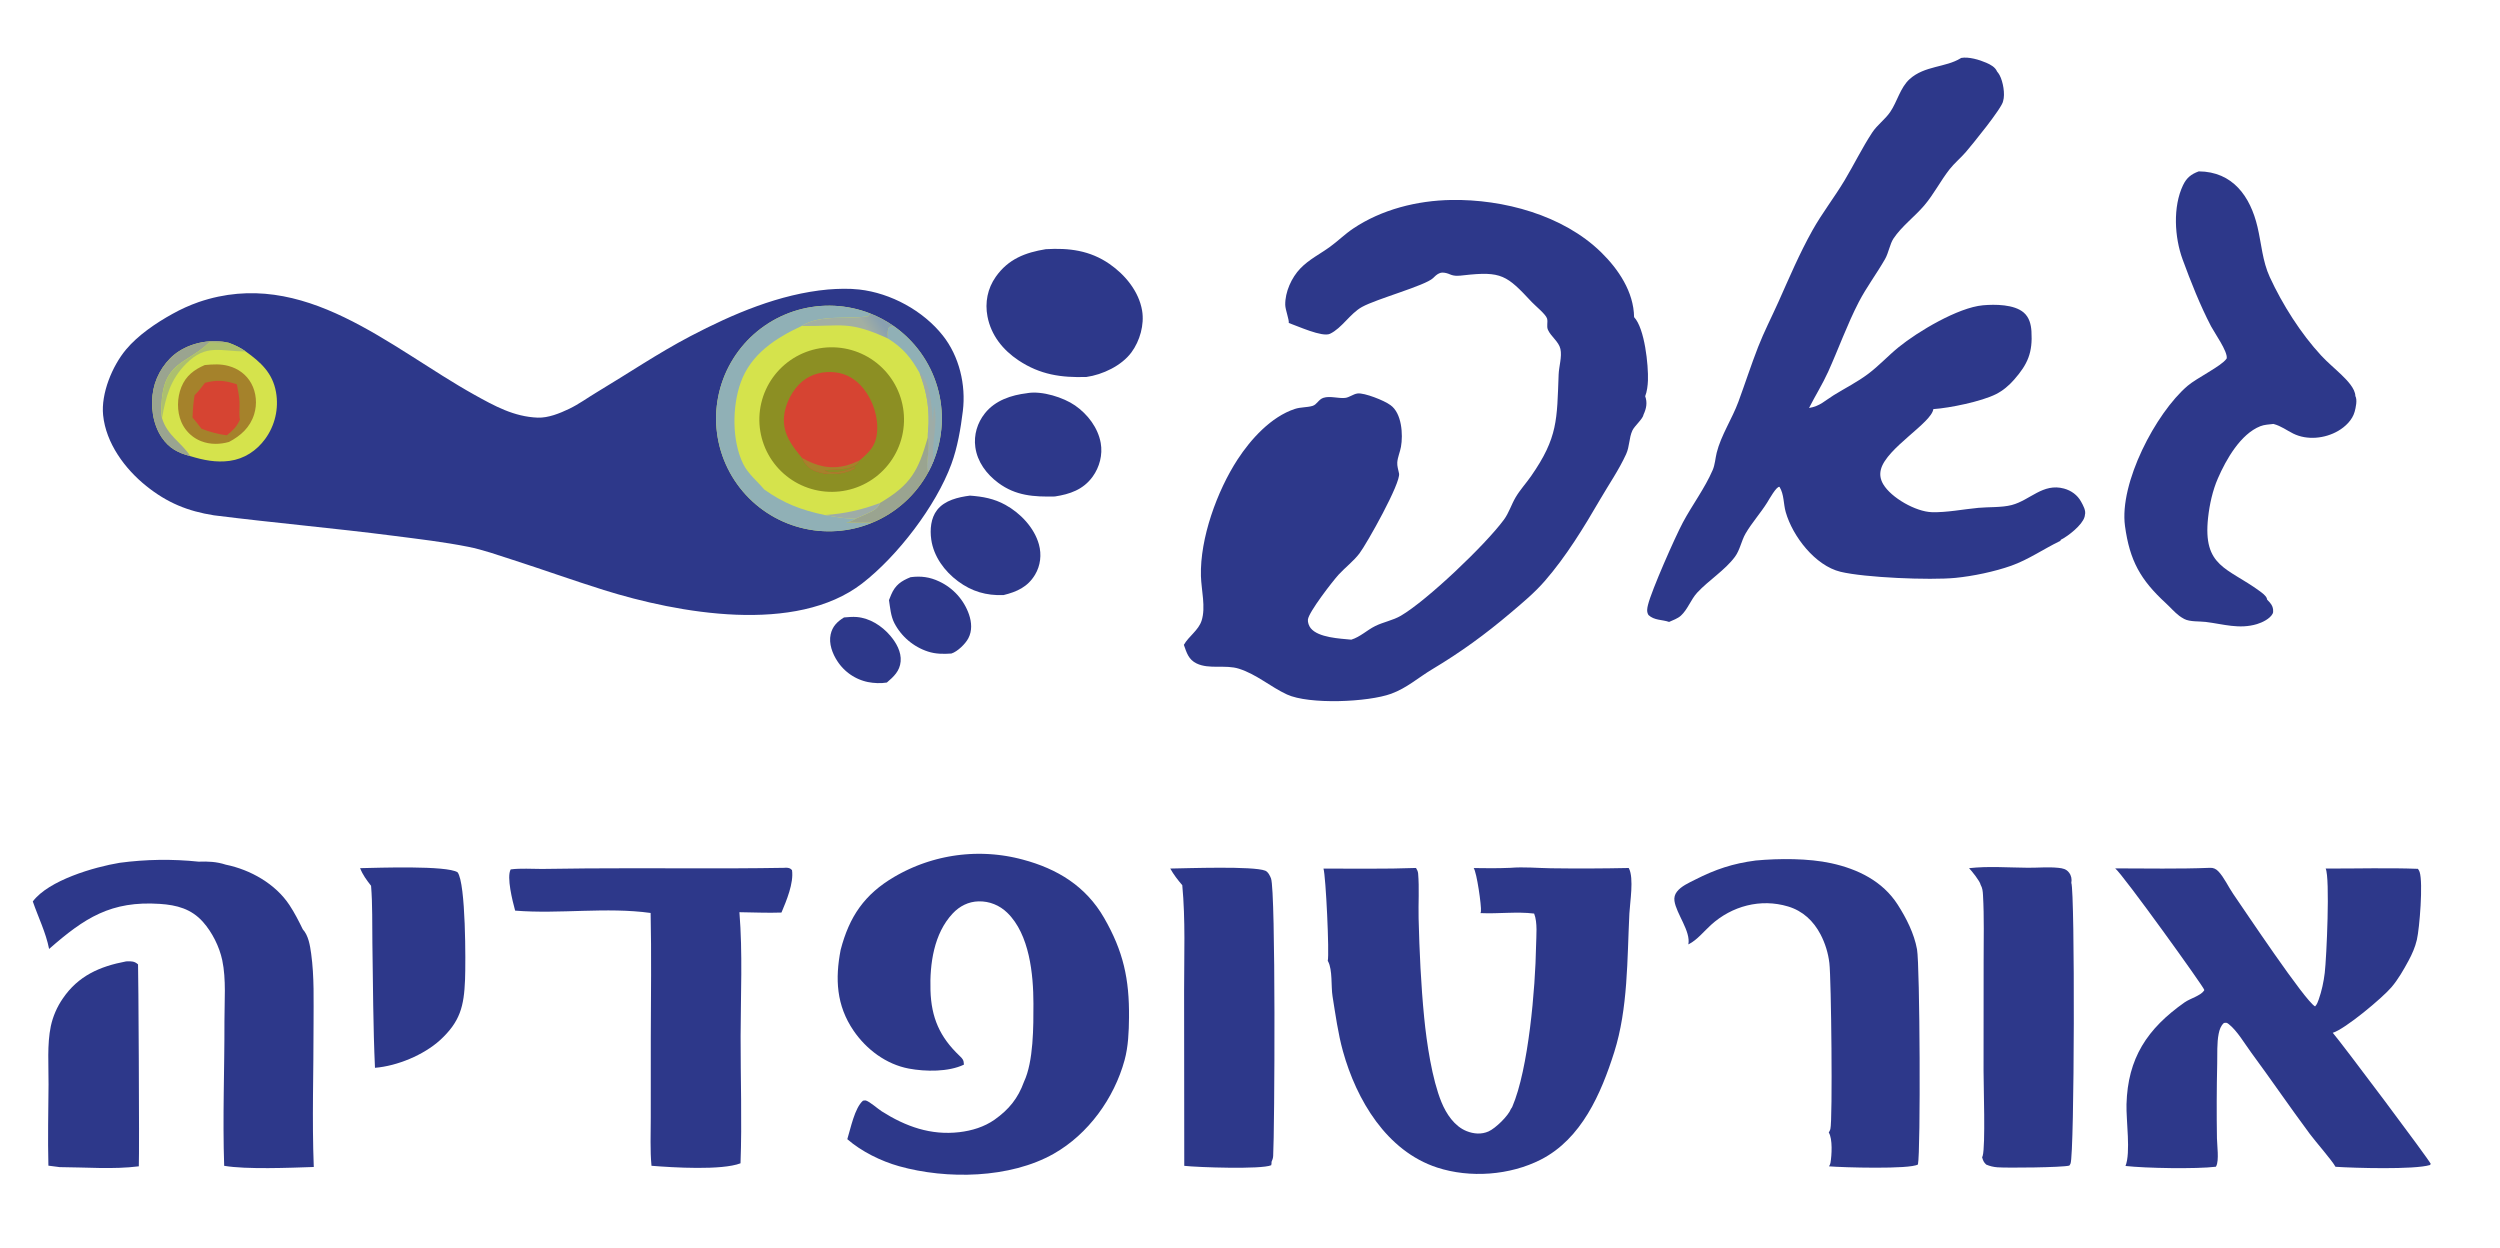
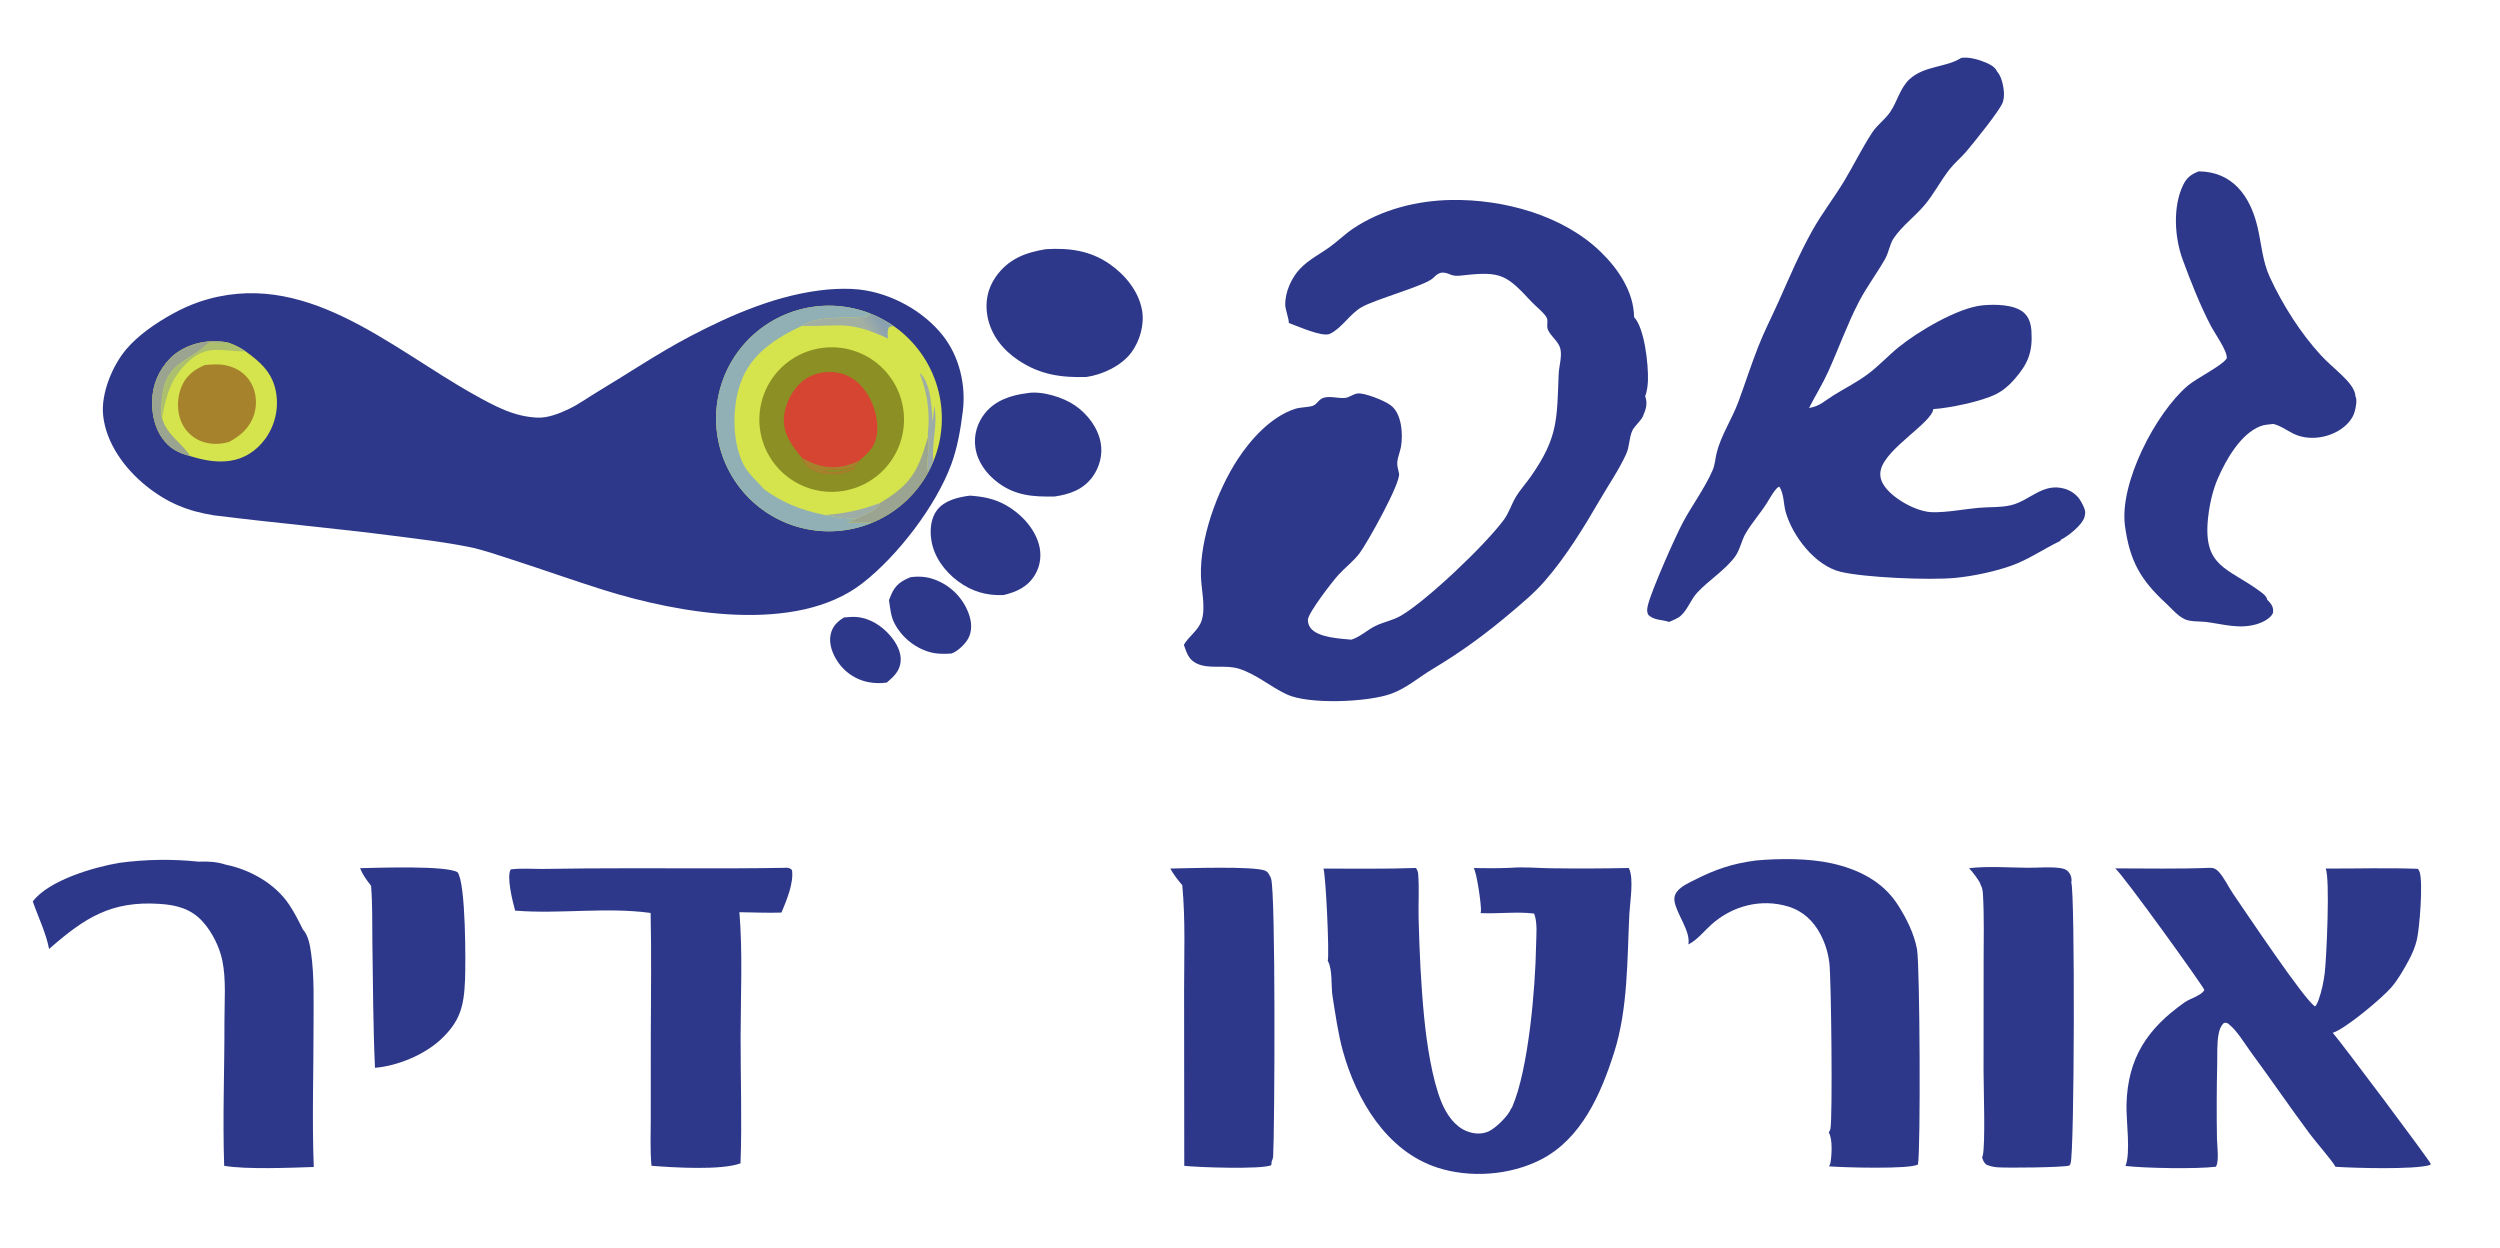
<svg xmlns="http://www.w3.org/2000/svg" width="667" height="333" viewBox="0 0 667 333" fill="none">
  <path d="M220.91 77.236C223.613 77.022 226.545 76.937 229.238 77.241C237.659 78.19 246.287 82.877 251.545 89.524C255.941 95.079 257.742 102.683 256.887 109.659C256.307 114.386 255.464 119.366 253.82 123.839C249.726 134.978 239.442 148.395 230.02 155.667C212.307 169.338 181.013 163.653 161.064 157.409C152.91 154.856 144.848 151.955 136.71 149.339C132.864 148.103 128.886 146.675 124.928 145.888C118.418 144.593 111.692 143.812 105.11 142.964C89.113 140.904 73.067 139.504 57.068 137.487C50.042 136.371 44.609 134.143 39.024 129.665C33.312 125.085 28.271 118.241 27.511 110.769C26.923 104.983 29.942 97.654 33.632 93.244C36.812 89.442 41.672 86.138 45.996 83.757C48.246 82.497 50.588 81.44 53.022 80.585C81.065 71.027 103.978 92.752 126.567 105.326C131.966 108.331 137.135 111.186 143.462 111.426C146.261 111.533 149.363 110.273 151.856 109.077C154.437 107.839 156.751 106.132 159.201 104.665C167.526 99.681 175.579 94.216 184.184 89.705C195.565 83.74 208.004 78.416 220.91 77.236Z" fill="#2D388A" />
  <path d="M232.732 139.442C232.355 139.599 231.974 139.749 231.59 139.89C231.207 140.031 230.82 140.165 230.431 140.291C230.042 140.416 229.651 140.534 229.256 140.644C228.862 140.754 228.466 140.855 228.068 140.949C227.67 141.043 227.271 141.128 226.869 141.206C226.467 141.283 226.064 141.352 225.66 141.413C225.256 141.474 224.85 141.527 224.444 141.571C224.037 141.615 223.63 141.652 223.221 141.68C222.814 141.708 222.405 141.727 221.996 141.738C221.588 141.75 221.179 141.752 220.77 141.747C220.361 141.742 219.952 141.728 219.544 141.706C219.135 141.684 218.728 141.654 218.321 141.615C217.913 141.576 217.507 141.53 217.102 141.475C216.697 141.419 216.293 141.356 215.89 141.284C215.488 141.213 215.087 141.133 214.687 141.045C214.288 140.957 213.89 140.861 213.495 140.757C213.099 140.653 212.706 140.541 212.316 140.421C211.925 140.301 211.536 140.173 211.151 140.037C210.765 139.901 210.382 139.757 210.002 139.606C209.622 139.454 209.246 139.295 208.872 139.128C208.499 138.962 208.129 138.787 207.763 138.605C207.397 138.424 207.034 138.234 206.676 138.038C206.317 137.841 205.963 137.637 205.613 137.426C205.262 137.215 204.917 136.997 204.576 136.772C204.234 136.547 203.898 136.315 203.566 136.076C203.234 135.837 202.907 135.592 202.585 135.34C202.263 135.088 201.946 134.829 201.635 134.564C201.324 134.299 201.018 134.028 200.718 133.75C200.417 133.473 200.123 133.19 199.834 132.9C199.545 132.61 199.263 132.315 198.986 132.014C198.709 131.713 198.439 131.407 198.175 131.095C197.911 130.783 197.653 130.466 197.402 130.143C197.15 129.821 196.906 129.494 196.668 129.161C196.43 128.829 196.199 128.492 195.975 128.15C195.751 127.808 195.534 127.462 195.324 127.111C195.113 126.761 194.911 126.406 194.715 126.047C194.519 125.688 194.331 125.325 194.151 124.959C193.97 124.592 193.796 124.222 193.631 123.848C193.465 123.475 193.307 123.098 193.156 122.718C193.006 122.338 192.864 121.955 192.729 121.569C192.594 121.183 192.467 120.795 192.348 120.404C192.23 120.013 192.119 119.62 192.015 119.224C191.913 118.829 191.818 118.431 191.731 118.032C191.644 117.632 191.566 117.231 191.496 116.829C191.425 116.426 191.363 116.022 191.309 115.617C191.256 115.212 191.21 114.806 191.172 114.399C191.135 113.992 191.106 113.585 191.086 113.177C191.065 112.768 191.052 112.36 191.048 111.952C191.044 111.543 191.048 111.134 191.061 110.726C191.074 110.317 191.094 109.909 191.124 109.501C191.153 109.094 191.19 108.687 191.236 108.281C191.282 107.875 191.336 107.47 191.399 107.066C191.461 106.662 191.532 106.26 191.61 105.859C191.689 105.458 191.776 105.058 191.871 104.661C191.966 104.263 192.069 103.868 192.18 103.475C192.291 103.082 192.41 102.691 192.537 102.302C192.664 101.914 192.799 101.528 192.942 101.145C193.084 100.762 193.235 100.382 193.393 100.006C193.551 99.629 193.717 99.255 193.891 98.885C194.064 98.515 194.245 98.149 194.434 97.786C194.622 97.423 194.818 97.065 195.021 96.71C195.224 96.355 195.434 96.005 195.652 95.659C195.869 95.312 196.093 94.971 196.324 94.634C196.555 94.296 196.793 93.964 197.038 93.637C197.283 93.309 197.534 92.987 197.793 92.67C198.051 92.353 198.315 92.041 198.586 91.735C198.856 91.428 199.133 91.127 199.416 90.832C199.699 90.538 199.987 90.248 200.282 89.965C200.577 89.682 200.877 89.404 201.183 89.133C201.489 88.862 201.801 88.597 202.117 88.339C202.434 88.08 202.756 87.828 203.083 87.583C203.41 87.338 203.742 87.099 204.079 86.867C204.416 86.635 204.757 86.41 205.103 86.192C205.449 85.975 205.799 85.764 206.154 85.56C206.508 85.356 206.867 85.16 207.229 84.971C207.592 84.782 207.958 84.6 208.328 84.426C208.698 84.252 209.071 84.085 209.448 83.926C209.825 83.767 210.205 83.616 210.588 83.472C210.971 83.329 211.356 83.193 211.744 83.065C212.133 82.938 212.524 82.818 212.917 82.706C213.311 82.594 213.706 82.49 214.104 82.394C214.501 82.298 214.9 82.21 215.302 82.131C215.703 82.051 216.105 81.98 216.509 81.917C216.913 81.854 217.319 81.799 217.725 81.752C218.131 81.705 218.538 81.667 218.946 81.636C219.354 81.607 219.762 81.585 220.171 81.571C220.58 81.558 220.989 81.552 221.397 81.556C221.806 81.559 222.215 81.57 222.624 81.59C223.032 81.61 223.44 81.638 223.847 81.674C224.254 81.711 224.661 81.755 225.067 81.808C225.472 81.861 225.876 81.922 226.279 81.992C226.682 82.061 227.084 82.139 227.484 82.224C227.884 82.31 228.282 82.404 228.678 82.506C229.074 82.608 229.467 82.718 229.859 82.835C230.251 82.954 230.64 83.079 231.026 83.213C231.413 83.347 231.796 83.489 232.177 83.638C233.276 84.069 234.346 84.564 235.387 85.121C236.428 85.678 237.433 86.294 238.401 86.969C238.749 87.212 239.092 87.462 239.43 87.719C239.767 87.976 240.099 88.241 240.426 88.512C240.752 88.783 241.072 89.061 241.387 89.346C241.702 89.631 242.01 89.922 242.312 90.22C242.615 90.517 242.91 90.822 243.2 91.132C243.489 91.442 243.772 91.758 244.048 92.081C244.324 92.403 244.593 92.731 244.856 93.064C245.118 93.398 245.372 93.737 245.62 94.081C245.868 94.425 246.108 94.775 246.342 95.129C246.575 95.484 246.8 95.843 247.018 96.207C247.236 96.571 247.446 96.94 247.648 97.312C247.85 97.686 248.044 98.063 248.231 98.444C248.417 98.825 248.595 99.21 248.765 99.599C248.935 99.987 249.097 100.379 249.25 100.775C249.404 101.17 249.549 101.569 249.685 101.97C249.822 102.372 249.95 102.776 250.069 103.183C250.188 103.59 250.299 104 250.401 104.412C250.503 104.823 250.597 105.237 250.681 105.652C250.766 106.068 250.842 106.485 250.909 106.904C250.976 107.323 251.034 107.743 251.083 108.165C251.132 108.586 251.173 109.008 251.204 109.431C251.235 109.854 251.257 110.277 251.271 110.701C251.284 111.125 251.289 111.549 251.284 111.973C251.28 112.397 251.266 112.821 251.244 113.245C251.221 113.669 251.19 114.091 251.15 114.513C251.109 114.936 251.06 115.357 251.002 115.777C250.944 116.197 250.877 116.616 250.801 117.034C250.725 117.451 250.64 117.866 250.547 118.28C250.453 118.694 250.351 119.105 250.24 119.514C250.129 119.924 250.01 120.331 249.882 120.735C249.753 121.14 249.617 121.541 249.472 121.94C249.327 122.338 249.173 122.734 249.011 123.126C248.62 124.073 248.182 124.998 247.697 125.9C247.494 126.278 247.283 126.651 247.064 127.019C246.845 127.388 246.618 127.752 246.383 128.111C246.149 128.47 245.907 128.824 245.657 129.172C245.407 129.52 245.15 129.863 244.886 130.201C244.621 130.539 244.35 130.871 244.071 131.197C243.793 131.523 243.508 131.843 243.215 132.156C242.923 132.47 242.624 132.777 242.319 133.078C242.014 133.38 241.702 133.674 241.384 133.962C241.066 134.249 240.742 134.53 240.412 134.804C240.082 135.078 239.746 135.345 239.405 135.604C239.063 135.864 238.717 136.116 238.365 136.361C238.012 136.606 237.655 136.843 237.293 137.072C236.931 137.302 236.564 137.523 236.192 137.737C235.82 137.951 235.444 138.157 235.063 138.355C234.683 138.553 234.298 138.742 233.909 138.924C233.521 139.105 233.128 139.278 232.732 139.442Z" fill="#D5E34C" />
  <path d="M232.732 139.442C232.355 139.599 231.974 139.749 231.59 139.89C231.207 140.031 230.82 140.165 230.431 140.291C230.042 140.416 229.651 140.534 229.256 140.644C228.862 140.754 228.466 140.855 228.068 140.949C227.67 141.043 227.271 141.128 226.869 141.206C226.467 141.283 226.064 141.352 225.66 141.413C225.256 141.474 224.85 141.527 224.444 141.571C224.037 141.615 223.63 141.652 223.221 141.68C222.814 141.708 222.405 141.727 221.996 141.738C221.588 141.75 221.179 141.752 220.77 141.747C220.361 141.742 219.952 141.728 219.544 141.706C219.135 141.684 218.728 141.654 218.321 141.615C217.913 141.576 217.507 141.53 217.102 141.475C216.697 141.419 216.293 141.356 215.89 141.284C215.488 141.213 215.087 141.133 214.687 141.045C214.288 140.957 213.89 140.861 213.495 140.757C213.099 140.653 212.706 140.541 212.316 140.421C211.925 140.301 211.536 140.173 211.151 140.037C210.765 139.901 210.382 139.757 210.002 139.606C209.622 139.454 209.246 139.295 208.872 139.128C208.499 138.962 208.129 138.787 207.763 138.605C207.397 138.424 207.034 138.234 206.676 138.038C206.317 137.841 205.963 137.637 205.613 137.426C205.262 137.215 204.917 136.997 204.576 136.772C204.234 136.547 203.898 136.315 203.566 136.076C203.234 135.837 202.907 135.592 202.585 135.34C202.263 135.088 201.946 134.829 201.635 134.564C201.324 134.299 201.018 134.028 200.718 133.75C200.417 133.473 200.123 133.19 199.834 132.9C199.545 132.61 199.263 132.315 198.986 132.014C198.709 131.713 198.439 131.407 198.175 131.095C197.911 130.783 197.653 130.466 197.402 130.143C197.15 129.821 196.906 129.494 196.668 129.161C196.43 128.829 196.199 128.492 195.975 128.15C195.751 127.808 195.534 127.462 195.324 127.111C195.113 126.761 194.911 126.406 194.715 126.047C194.519 125.688 194.331 125.325 194.151 124.959C193.97 124.592 193.796 124.222 193.631 123.848C193.465 123.475 193.307 123.098 193.156 122.718C193.006 122.338 192.864 121.955 192.729 121.569C192.594 121.183 192.467 120.795 192.348 120.404C192.23 120.013 192.119 119.62 192.015 119.224C191.913 118.829 191.818 118.431 191.731 118.032C191.644 117.632 191.566 117.231 191.496 116.829C191.425 116.426 191.363 116.022 191.309 115.617C191.256 115.212 191.21 114.806 191.172 114.399C191.135 113.992 191.106 113.585 191.086 113.177C191.065 112.768 191.052 112.36 191.048 111.952C191.044 111.543 191.048 111.134 191.061 110.726C191.074 110.317 191.094 109.909 191.124 109.501C191.153 109.094 191.19 108.687 191.236 108.281C191.282 107.875 191.336 107.47 191.399 107.066C191.461 106.662 191.532 106.26 191.61 105.859C191.689 105.458 191.776 105.058 191.871 104.661C191.966 104.263 192.069 103.868 192.18 103.475C192.291 103.082 192.41 102.691 192.537 102.302C192.664 101.914 192.799 101.528 192.942 101.145C193.084 100.762 193.235 100.382 193.393 100.006C193.551 99.629 193.717 99.255 193.891 98.885C194.064 98.515 194.245 98.149 194.434 97.786C194.622 97.423 194.818 97.065 195.021 96.71C195.224 96.355 195.434 96.005 195.652 95.659C195.869 95.312 196.093 94.971 196.324 94.634C196.555 94.296 196.793 93.964 197.038 93.637C197.283 93.309 197.534 92.987 197.793 92.67C198.051 92.353 198.315 92.041 198.586 91.735C198.856 91.428 199.133 91.127 199.416 90.832C199.699 90.538 199.987 90.248 200.282 89.965C200.577 89.682 200.877 89.404 201.183 89.133C201.489 88.862 201.801 88.597 202.117 88.339C202.434 88.08 202.756 87.828 203.083 87.583C203.41 87.338 203.742 87.099 204.079 86.867C204.416 86.635 204.757 86.41 205.103 86.192C205.449 85.975 205.799 85.764 206.154 85.56C206.508 85.356 206.867 85.16 207.229 84.971C207.592 84.782 207.958 84.6 208.328 84.426C208.698 84.252 209.071 84.085 209.448 83.926C209.825 83.767 210.205 83.616 210.588 83.472C210.971 83.329 211.356 83.193 211.744 83.065C212.133 82.938 212.524 82.818 212.917 82.706C213.311 82.594 213.706 82.49 214.104 82.394C214.501 82.298 214.9 82.21 215.302 82.131C215.703 82.051 216.105 81.98 216.509 81.917C216.913 81.854 217.319 81.799 217.725 81.752C218.131 81.705 218.538 81.667 218.946 81.636C219.354 81.607 219.762 81.585 220.171 81.571C220.58 81.558 220.989 81.552 221.397 81.556C221.806 81.559 222.215 81.57 222.624 81.59C223.032 81.61 223.44 81.638 223.847 81.674C224.254 81.711 224.661 81.755 225.067 81.808C225.472 81.861 225.876 81.922 226.279 81.992C226.682 82.061 227.084 82.139 227.484 82.224C227.884 82.31 228.282 82.404 228.678 82.506C229.074 82.608 229.467 82.718 229.859 82.835C230.251 82.954 230.64 83.079 231.026 83.213C231.413 83.347 231.796 83.489 232.177 83.638L231.686 84.353C226.084 85.3 218.951 83.775 213.853 86.983C206.882 90.24 200.357 94.459 197.632 102.022C195.329 108.413 195.246 117.624 198.296 123.802C199.611 126.467 202.036 128.35 203.889 130.593C209.173 134.339 213.805 136.092 220.068 137.412C222.918 137.871 225.769 138.557 228.662 138.225C227.71 138.748 226.827 139.295 225.734 139.447C228.064 139.448 230.403 139.492 232.732 139.442Z" fill="#90B0B6" />
-   <path d="M236.9 90.311C236.841 89.263 236.646 88.166 237.223 87.233L238.402 86.969C238.75 87.212 239.093 87.461 239.431 87.718C239.768 87.976 240.1 88.24 240.427 88.511C240.753 88.782 241.073 89.06 241.388 89.345C241.703 89.63 242.011 89.921 242.313 90.219C242.615 90.517 242.911 90.821 243.201 91.131C243.49 91.442 243.773 91.758 244.049 92.08C244.325 92.402 244.594 92.73 244.856 93.064C245.118 93.397 245.373 93.736 245.621 94.08C245.869 94.425 246.109 94.774 246.342 95.129C246.576 95.483 246.801 95.843 247.019 96.207C247.237 96.571 247.447 96.939 247.649 97.312C247.851 97.685 248.045 98.062 248.231 98.444C248.418 98.825 248.596 99.209 248.766 99.598C248.936 99.987 249.098 100.379 249.251 100.774C249.405 101.17 249.549 101.568 249.686 101.97C249.823 102.371 249.951 102.776 250.07 103.183C250.189 103.59 250.3 103.999 250.402 104.411C250.504 104.823 250.598 105.236 250.682 105.652C250.767 106.068 250.843 106.485 250.91 106.903C250.977 107.322 251.035 107.743 251.084 108.164C251.133 108.585 251.173 109.007 251.204 109.43C251.236 109.853 251.258 110.277 251.272 110.701C251.285 111.125 251.289 111.549 251.285 111.973C251.28 112.397 251.267 112.821 251.245 113.244C251.222 113.668 251.191 114.091 251.151 114.513C251.11 114.935 251.061 115.357 251.003 115.777C250.945 116.197 250.877 116.615 250.801 117.033C250.726 117.45 250.641 117.866 250.547 118.279C250.454 118.693 250.352 119.105 250.241 119.514C250.13 119.923 250.01 120.33 249.883 120.735C249.754 121.139 249.618 121.541 249.473 121.939C249.327 122.338 249.174 122.733 249.012 123.125C248.621 124.073 248.183 124.997 247.698 125.9C246.752 124.097 248.386 119.199 247.537 116.704C247.502 115.407 247.729 114.047 247.75 112.736C247.826 107.858 247.065 104.094 245.356 99.535C243.073 95.429 240.929 92.835 236.9 90.311Z" fill="#90B0B6" />
  <path d="M245.359 99.535C246.83 100.47 247.674 103.362 248.02 104.997C248.535 107.426 248.649 110.035 248.837 112.51L249.293 108.233C250.265 113.522 248.484 118.155 249.016 123.126C248.625 124.073 248.187 124.998 247.702 125.9C246.756 124.097 248.39 119.199 247.541 116.705C247.506 115.407 247.733 114.047 247.754 112.736C247.83 107.858 247.069 104.095 245.359 99.535Z" fill="#9EACA7" />
  <path d="M234.771 134.193C243.051 129.298 244.969 125.669 247.536 116.703C248.386 119.198 246.752 124.095 247.697 125.899C247.494 126.276 247.283 126.649 247.064 127.018C246.845 127.386 246.618 127.75 246.384 128.109C246.149 128.468 245.907 128.822 245.657 129.17C245.408 129.519 245.151 129.862 244.886 130.199C244.622 130.537 244.35 130.869 244.072 131.195C243.793 131.521 243.508 131.841 243.216 132.154C242.923 132.468 242.625 132.776 242.319 133.077C242.014 133.378 241.702 133.672 241.384 133.96C241.066 134.248 240.742 134.528 240.413 134.802C240.083 135.076 239.747 135.343 239.405 135.602C239.064 135.862 238.717 136.114 238.365 136.359C238.013 136.604 237.655 136.841 237.293 137.07C236.931 137.3 236.564 137.522 236.192 137.735C235.821 137.949 235.444 138.155 235.064 138.353C234.683 138.551 234.299 138.74 233.91 138.922C233.521 139.103 233.129 139.276 232.733 139.441C230.404 139.49 228.065 139.446 225.734 139.445C226.827 139.293 227.71 138.746 228.662 138.223C229.498 137.863 230.33 137.493 231.158 137.114C232.691 136.41 234.157 135.846 234.771 134.193Z" fill="#9AA490" />
  <path d="M232.183 83.637C233.283 84.068 234.353 84.562 235.394 85.119C236.435 85.677 237.44 86.293 238.408 86.968L237.229 87.232C236.651 88.165 236.847 89.262 236.906 90.311C226.283 85.479 224.785 87.106 213.859 86.982C218.958 83.774 226.09 85.299 231.693 84.351L232.183 83.637Z" fill="url(#paint0_linear_534_18)" />
  <path d="M234.772 134.193C234.159 135.847 232.693 136.41 231.16 137.114C230.332 137.494 229.5 137.863 228.664 138.223C225.771 138.556 222.921 137.87 220.07 137.41C225.246 137.069 229.931 136.054 234.772 134.193Z" fill="#9EACA7" />
  <path d="M217.752 93.106C218.061 93.038 218.372 92.977 218.685 92.925C218.997 92.872 219.311 92.827 219.625 92.79C219.94 92.753 220.256 92.723 220.572 92.702C220.888 92.68 221.205 92.666 221.521 92.66C221.838 92.654 222.155 92.655 222.472 92.665C222.788 92.675 223.105 92.692 223.421 92.717C223.736 92.742 224.051 92.775 224.366 92.815C224.68 92.856 224.993 92.904 225.305 92.96C225.617 93.016 225.928 93.08 226.236 93.151C226.545 93.222 226.852 93.301 227.157 93.388C227.462 93.474 227.764 93.568 228.064 93.669C228.365 93.77 228.662 93.879 228.957 93.995C229.252 94.111 229.544 94.234 229.833 94.364C230.122 94.494 230.407 94.632 230.689 94.776C230.971 94.92 231.25 95.071 231.524 95.229C231.799 95.387 232.069 95.552 232.336 95.723C232.602 95.895 232.864 96.073 233.122 96.257C233.38 96.441 233.633 96.632 233.881 96.828C234.13 97.025 234.373 97.228 234.611 97.436C234.85 97.645 235.083 97.859 235.311 98.079C235.538 98.3 235.761 98.526 235.977 98.757C236.194 98.988 236.405 99.224 236.61 99.465C236.815 99.707 237.014 99.953 237.207 100.205C237.399 100.456 237.586 100.712 237.766 100.972C237.947 101.233 238.12 101.497 238.288 101.766C238.455 102.035 238.615 102.308 238.769 102.585C238.923 102.862 239.069 103.143 239.209 103.427C239.349 103.711 239.482 103.998 239.608 104.289C239.734 104.58 239.852 104.873 239.963 105.17C240.074 105.466 240.178 105.765 240.275 106.067C240.371 106.369 240.46 106.672 240.542 106.978C240.623 107.284 240.697 107.592 240.764 107.902C240.83 108.211 240.889 108.522 240.94 108.835C240.991 109.148 241.034 109.461 241.07 109.776C241.106 110.091 241.134 110.406 241.153 110.722C241.174 111.038 241.186 111.354 241.19 111.671C241.195 111.988 241.191 112.304 241.18 112.621C241.169 112.937 241.15 113.253 241.123 113.568C241.096 113.884 241.062 114.199 241.02 114.512C240.977 114.827 240.927 115.139 240.87 115.451C240.812 115.762 240.747 116.072 240.674 116.379C240.601 116.688 240.52 116.994 240.433 117.298C240.345 117.602 240.249 117.904 240.146 118.204C240.043 118.503 239.933 118.8 239.815 119.094C239.698 119.388 239.573 119.679 239.441 119.967C239.309 120.255 239.171 120.54 239.025 120.821C238.879 121.102 238.726 121.379 238.566 121.653C238.407 121.926 238.24 122.196 238.067 122.461C237.895 122.727 237.715 122.988 237.53 123.244C237.344 123.501 237.152 123.753 236.954 124C236.756 124.247 236.552 124.489 236.342 124.726C236.131 124.963 235.916 125.195 235.694 125.421C235.472 125.648 235.245 125.869 235.013 126.084C234.78 126.299 234.543 126.509 234.3 126.712C234.058 126.916 233.81 127.113 233.558 127.305C233.305 127.496 233.048 127.681 232.786 127.86C232.525 128.039 232.259 128.211 231.989 128.377C231.719 128.542 231.445 128.701 231.167 128.853C230.889 129.005 230.607 129.151 230.322 129.289C230.037 129.427 229.749 129.558 229.458 129.683C229.166 129.807 228.872 129.924 228.574 130.033C228.277 130.143 227.977 130.245 227.675 130.34C227.372 130.435 227.068 130.522 226.761 130.602C226.455 130.682 226.146 130.754 225.836 130.819C225.528 130.883 225.218 130.94 224.907 130.989C224.596 131.038 224.285 131.08 223.972 131.114C223.659 131.147 223.345 131.174 223.031 131.192C222.717 131.211 222.402 131.222 222.087 131.225C221.773 131.228 221.458 131.223 221.143 131.211C220.829 131.199 220.515 131.179 220.201 131.152C219.887 131.124 219.575 131.089 219.263 131.046C218.951 131.003 218.641 130.953 218.331 130.895C218.022 130.837 217.714 130.771 217.408 130.698C217.102 130.625 216.798 130.544 216.495 130.456C216.193 130.368 215.893 130.273 215.596 130.17C215.298 130.068 215.003 129.958 214.711 129.841C214.419 129.724 214.13 129.6 213.844 129.468C213.557 129.337 213.275 129.199 212.995 129.054C212.716 128.909 212.44 128.757 212.168 128.599C211.897 128.44 211.629 128.275 211.365 128.103C211.101 127.932 210.842 127.754 210.587 127.57C210.332 127.386 210.081 127.195 209.835 126.999C209.589 126.802 209.349 126.6 209.113 126.391C208.877 126.183 208.646 125.969 208.421 125.749C208.195 125.53 207.975 125.305 207.761 125.075C207.547 124.844 207.338 124.609 207.135 124.368C206.933 124.128 206.736 123.883 206.545 123.632C206.354 123.382 206.169 123.127 205.991 122.868C205.812 122.609 205.64 122.346 205.475 122.078C205.31 121.81 205.151 121.539 204.999 121.264C204.846 120.988 204.701 120.71 204.563 120.427C204.424 120.145 204.292 119.859 204.168 119.57C204.044 119.281 203.926 118.989 203.816 118.695C203.706 118.4 203.603 118.103 203.507 117.803C203.411 117.504 203.323 117.202 203.242 116.898C203.161 116.594 203.088 116.288 203.022 115.98C202.956 115.673 202.898 115.364 202.847 115.054C202.796 114.743 202.753 114.431 202.717 114.119C202.682 113.806 202.654 113.493 202.633 113.179C202.613 112.865 202.601 112.551 202.596 112.237C202.591 111.922 202.594 111.608 202.605 111.293C202.615 110.979 202.633 110.665 202.66 110.351C202.685 110.038 202.719 109.725 202.76 109.414C202.802 109.102 202.85 108.791 202.907 108.482C202.963 108.172 203.027 107.864 203.099 107.558C203.17 107.252 203.25 106.947 203.336 106.645C203.422 106.342 203.516 106.042 203.617 105.744C203.719 105.446 203.827 105.151 203.942 104.858C204.058 104.566 204.181 104.276 204.311 103.99C204.44 103.703 204.577 103.42 204.721 103.14C204.864 102.86 205.015 102.584 205.172 102.311C205.329 102.039 205.493 101.77 205.663 101.506C205.834 101.241 206.01 100.981 206.193 100.725C206.376 100.469 206.566 100.218 206.761 99.972C206.957 99.725 207.158 99.483 207.365 99.246C207.572 99.01 207.785 98.778 208.004 98.552C208.222 98.325 208.446 98.104 208.676 97.889C208.905 97.674 209.14 97.464 209.379 97.26C209.619 97.056 209.863 96.858 210.113 96.666C210.362 96.474 210.616 96.288 210.874 96.108C211.133 95.929 211.395 95.756 211.662 95.589C211.929 95.422 212.2 95.262 212.475 95.109C212.75 94.955 213.028 94.808 213.31 94.669C213.592 94.529 213.877 94.396 214.165 94.269C214.454 94.144 214.745 94.025 215.039 93.913C215.334 93.801 215.631 93.697 215.93 93.6C216.229 93.503 216.531 93.413 216.835 93.331C217.139 93.248 217.444 93.173 217.752 93.106Z" fill="#8C8F23" />
  <path d="M213.963 122.154C211.224 118.851 208.767 115.666 209.178 111.098C209.483 107.712 211.444 103.895 214.079 101.732C216.507 99.739 219.692 98.985 222.786 99.331C225.914 99.68 228.443 101.252 230.387 103.693C232.977 106.943 234.436 111.49 233.972 115.644C233.59 119.063 231.827 120.721 229.342 122.829C229.214 123.042 229.082 123.25 228.922 123.441C227.135 125.565 222.532 125.223 219.939 125.431L220.338 125.758C222.387 126.347 225.408 125.835 227.31 124.935C227.662 124.769 227.817 124.717 228.222 124.796C227.913 125.03 227.589 125.239 227.233 125.396C224.23 126.718 220.599 126.857 217.511 125.68C215.841 125.044 214.67 123.761 213.963 122.154Z" fill="#D64432" />
  <path d="M213.961 122.152C217.698 124.32 221.498 125.324 225.803 124.18C227.015 123.858 228.205 123.359 229.339 122.827C229.211 123.04 229.08 123.248 228.92 123.439C227.133 125.564 222.529 125.221 219.936 125.429L220.336 125.756C222.385 126.345 225.405 125.833 227.308 124.934C227.66 124.767 227.815 124.715 228.219 124.794C227.91 125.028 227.586 125.237 227.23 125.394C224.228 126.716 220.596 126.855 217.508 125.679C215.839 125.042 214.668 123.759 213.961 122.152Z" fill="#A5822B" />
  <path d="M50.789 121.702C47.532 120.835 45.156 119.637 43.196 116.772C40.714 113.143 40.065 108.116 40.941 103.838C41.761 99.835 44.337 95.873 47.809 93.671C51.587 91.274 56.61 90.439 60.967 91.441C62.623 92.046 64.103 92.729 65.544 93.757C69.574 96.64 72.757 99.527 73.649 104.674C73.695 104.943 73.735 105.214 73.768 105.485C73.802 105.756 73.828 106.028 73.847 106.3C73.867 106.573 73.879 106.846 73.885 107.119C73.891 107.392 73.891 107.665 73.883 107.938C73.875 108.211 73.861 108.484 73.839 108.756C73.817 109.028 73.789 109.3 73.754 109.571C73.719 109.841 73.677 110.111 73.629 110.38C73.58 110.649 73.525 110.916 73.463 111.182C73.401 111.449 73.332 111.713 73.257 111.975C73.182 112.238 73.1 112.499 73.012 112.757C72.924 113.016 72.829 113.272 72.728 113.526C72.627 113.78 72.52 114.031 72.406 114.279C72.292 114.528 72.172 114.773 72.047 115.015C71.921 115.258 71.789 115.497 71.651 115.733C71.513 115.969 71.369 116.201 71.22 116.43C71.07 116.658 70.915 116.883 70.754 117.104C68.444 120.272 65.182 122.418 61.271 122.958C57.648 123.458 54.24 122.76 50.789 121.702Z" fill="#D5E34C" />
  <path d="M50.789 121.702C47.532 120.835 45.156 119.637 43.196 116.772C40.714 113.143 40.065 108.116 40.941 103.838C41.761 99.835 44.337 95.873 47.809 93.671C51.587 91.274 56.61 90.439 60.967 91.441C59.238 91.476 57.509 91.467 55.781 91.416L55.681 91.512C49.438 97.344 43.524 96.447 43.056 108.295C43.014 109.357 43.019 110.51 43.224 111.554C44.663 116.271 48.265 117.869 50.789 121.702Z" fill="#9AA490" />
  <path d="M60.972 91.441C62.627 92.045 64.108 92.728 65.549 93.757C58.972 93.803 55.042 91.606 49.672 97.022C45.45 101.279 44.243 105.81 43.228 111.553C43.023 110.509 43.018 109.357 43.06 108.295C43.528 96.446 49.442 97.343 55.685 91.511L55.786 91.416C57.514 91.467 59.243 91.475 60.972 91.441Z" fill="#ACBF6F" />
  <path d="M54.633 97.394C56.795 97.19 58.871 97.058 60.998 97.644C63.579 98.355 65.762 99.944 67.049 102.311C68.392 104.782 68.638 107.803 67.819 110.485C66.739 114.022 64.258 116.238 61.104 117.91C58.677 118.59 56.114 118.646 53.739 117.733C53.59 117.676 53.442 117.616 53.296 117.551C53.15 117.487 53.006 117.419 52.864 117.347C52.721 117.275 52.58 117.2 52.441 117.121C52.303 117.043 52.166 116.96 52.031 116.875C51.897 116.789 51.764 116.7 51.634 116.608C51.504 116.515 51.376 116.42 51.25 116.321C51.125 116.223 51.002 116.121 50.882 116.016C50.761 115.911 50.644 115.803 50.529 115.693C50.414 115.582 50.302 115.468 50.193 115.352C50.084 115.235 49.977 115.117 49.874 114.995C49.771 114.873 49.671 114.749 49.574 114.623C49.477 114.496 49.383 114.367 49.293 114.235C49.202 114.104 49.115 113.97 49.032 113.834C48.948 113.698 48.867 113.561 48.791 113.421C48.714 113.281 48.641 113.14 48.571 112.996C48.501 112.853 48.435 112.708 48.373 112.561C47.155 109.703 47.234 106.1 48.399 103.24C49.606 100.273 51.771 98.63 54.633 97.394Z" fill="#A5822B" />
-   <path d="M54.69 102.128C58.003 101.285 59.935 101.478 63.193 102.538C63.498 104.111 63.836 105.708 63.902 107.313C63.962 108.771 63.718 110.57 64.013 111.965C63.201 113.802 62.064 114.906 60.526 116.144C58.178 115.85 55.957 115.235 53.753 114.391C53.003 113.36 52.167 112.381 51.367 111.389C51.446 109.376 51.581 107.435 51.916 105.447C52.952 104.463 53.806 103.248 54.69 102.128Z" fill="#D64432" />
  <path d="M343.843 86.169C343.983 85.331 342.925 82.667 342.902 81.333C342.845 77.908 344.579 74.061 346.935 71.617C349.276 69.189 352.145 67.808 354.83 65.86C356.951 64.322 358.825 62.455 361.002 60.993C368.638 55.865 378.096 53.502 387.215 53.352C401.071 53.126 417 57.373 427.158 67.286C431.801 71.817 435.889 77.892 435.973 84.608C438.822 87.626 439.817 97.471 439.671 101.524C439.625 102.823 439.415 104.505 438.937 105.708C439.552 107.427 439.254 108.972 438.508 110.58C438.336 111.785 436.098 113.604 435.511 114.876C434.609 116.831 434.793 119.11 433.849 121.168C431.904 125.407 429.26 129.212 426.922 133.232C422.569 140.716 417.845 148.477 412.135 155.03C409.382 158.19 406.219 160.817 403.034 163.513C396.243 169.263 389.741 174 382.131 178.552C378.411 180.778 375.358 183.553 371.202 185.079C364.997 187.356 349.233 188.009 343.354 185.283C338.952 183.242 335.272 179.916 330.56 178.416C326.912 177.254 322.63 178.641 319.256 177.011C317.092 175.966 316.598 174.145 315.852 172.043C317.192 169.707 319.754 168.176 320.589 165.587C321.733 162.038 320.514 157.405 320.409 153.703C320.127 143.65 324.711 130.991 330.186 122.586C333.724 117.157 339.116 111.194 345.463 109.106C347.035 108.588 348.678 108.742 350.197 108.29C351.35 107.946 351.779 106.574 353.071 106.145C354.801 105.57 357.027 106.341 358.829 106.169C359.995 106.057 361.007 105.139 362.184 104.98C364.013 104.731 369.409 106.911 370.862 108.014C370.9 108.038 370.938 108.061 370.975 108.087C374.014 110.231 374.363 115.946 373.775 119.223C373.529 120.59 372.894 121.996 372.793 123.367C372.724 124.303 373.067 125.404 373.263 126.318C373.793 128.792 364.722 144.956 362.728 147.614C361.175 149.684 358.917 151.388 357.155 153.302C355.629 154.96 349.145 163.314 348.951 165.298C348.877 166.057 349.223 167.019 349.699 167.605C351.755 170.135 357.472 170.366 360.524 170.663C362.966 169.896 364.675 168.137 366.91 167.03C369.101 165.945 371.618 165.522 373.739 164.286C380.674 160.246 396.256 145.417 401.235 138.667C402.578 136.847 403.232 134.614 404.373 132.679C405.545 130.691 407.178 128.923 408.499 127.024C415.681 116.699 415.378 111.986 415.845 99.894C415.928 97.764 416.781 95.171 416.32 93.101C415.883 91.138 413.801 89.801 412.995 88.001C412.563 87.038 413.031 85.949 412.757 84.991C412.433 83.86 409.611 81.583 408.699 80.606C402.019 73.446 400.622 72.304 390.555 73.441C389.263 73.587 388.108 73.748 386.875 73.21C386.26 72.941 385.517 72.718 384.84 72.731C383.943 72.748 383.246 73.311 382.635 73.913C382.541 74.006 382.448 74.1 382.352 74.191C380.179 76.242 367.315 79.713 363.375 81.899C360.164 83.681 358.037 87.535 354.831 89.059C352.782 90.032 346.173 86.973 343.843 86.169Z" fill="#2D388A" />
  <path d="M523.234 15.458C525.226 15.09 528.074 15.935 529.935 16.742C531.038 17.22 532.334 17.899 532.81 19.07C533.066 19.374 533.301 19.688 533.489 20.041C534.414 21.774 535.01 25.101 534.43 26.977C534.232 28.728 526.057 38.745 524.442 40.614C523.062 42.205 521.402 43.552 520.106 45.215C517.706 48.295 515.931 51.838 513.383 54.826C510.853 57.792 507.352 60.394 505.205 63.607C504.204 65.105 503.903 67.416 502.925 69.127C500.705 73.008 497.941 76.676 495.901 80.626C492.828 86.578 490.521 93.056 487.762 99.163C486.272 102.459 484.292 105.614 482.647 108.859C485.623 108.341 486.787 106.956 489.224 105.445C492.303 103.536 495.492 101.954 498.41 99.764C501.303 97.593 503.752 94.911 506.55 92.633C511.633 88.494 522.42 82.035 529.057 81.45C532.303 81.164 537.389 81.186 539.944 83.403C541.408 84.674 541.884 86.557 541.993 88.425C542.333 94.034 541.032 97.131 537.357 101.304C535.977 102.872 534.404 104.214 532.528 105.162C528.665 107.114 520.165 108.862 515.816 109.149C515.322 112.833 503.374 119.503 501.841 125.174C501.452 126.613 501.703 127.936 502.454 129.206C504.584 132.807 511.124 136.52 515.416 136.649C519.366 136.768 523.856 135.857 527.829 135.492C530.599 135.236 534.059 135.439 536.725 134.742C541.643 133.455 545.041 128.813 550.681 130.351C552.604 130.876 554.261 132.068 555.223 133.828C555.777 134.833 556.603 136.253 556.247 137.417C556.221 137.68 556.237 137.633 556.148 137.939C555.515 140.107 551.82 143.01 549.86 143.991L549.677 144.312C545.323 146.415 541.157 149.324 536.599 150.937C532.156 152.509 526.386 153.723 521.703 154.178C514.847 154.845 497.453 154.103 491.055 152.553C484.294 150.915 478.276 143.103 476.43 136.624C475.794 134.393 476.022 131.935 474.777 129.901C474.007 129.623 471.961 133.314 471.499 134.054C469.729 136.889 467.399 139.467 465.734 142.319C464.587 144.284 464.245 146.712 462.875 148.563C460.246 152.114 455.875 154.825 452.83 158.097C451.121 159.933 450.306 162.571 448.45 164.267C447.634 165.012 446.324 165.482 445.314 165.932C443.455 165.272 441.386 165.564 439.805 164.083C439.278 163.178 439.455 162.339 439.687 161.378C440.619 157.526 446.929 143.253 448.988 139.4C451.476 134.742 454.865 130.245 456.943 125.412C457.569 123.955 457.641 122.297 458.019 120.767C459.14 116.231 462.152 111.676 463.791 107.227C465.584 102.359 467.183 97.404 469.065 92.571C470.657 88.487 472.694 84.554 474.485 80.551C477.4 74.035 480.062 67.711 483.563 61.455C486.144 56.845 489.409 52.672 492.118 48.148C494.638 43.94 496.829 39.431 499.518 35.341C500.844 33.325 502.94 31.874 504.3 29.888C506.184 27.136 506.979 23.366 509.502 21.096C513.491 17.505 519.073 18.026 523.088 15.553C523.14 15.523 523.187 15.49 523.234 15.458Z" fill="#2D388A" />
  <path d="M589.626 231.537C590.515 231.482 591.231 231.83 591.832 232.452C593.379 234.053 594.534 236.632 595.82 238.494C598.81 242.833 615.05 267.173 617.663 268.507C618.175 267.988 618.4 267.323 618.641 266.645C619.43 264.426 619.968 261.881 620.245 259.54C620.721 255.518 621.688 234.231 620.486 231.727C628.681 231.763 636.909 231.493 645.099 231.803C645.292 232.066 645.454 232.341 645.559 232.652C646.505 235.506 645.543 247.604 644.822 250.721C644.357 252.718 643.557 254.539 642.585 256.334C641.268 258.764 639.851 261.257 638.058 263.375C635.623 266.253 625.639 274.584 622.378 275.55C624.652 278.14 648.157 309.495 648.528 310.532L648.303 310.832C644.116 312.094 628.08 311.634 623.11 311.298C622.153 309.547 617.768 304.566 616.268 302.544C610.941 295.368 605.898 287.976 600.592 280.78C598.888 278.466 596.876 274.993 594.628 273.233C594.08 272.8 594.001 272.854 593.343 272.926C592.496 273.693 592.172 274.688 591.947 275.784C591.44 278.297 591.612 281.225 591.55 283.788C591.4 290.426 591.377 297.064 591.482 303.703C591.508 305.475 592.093 309.677 591.278 311.143C591.247 311.192 591.215 311.238 591.184 311.286C586.051 311.925 572.346 311.687 567.083 311.079C568.515 307.556 567.229 298.904 567.349 294.621C567.684 282.338 572.848 274.458 582.884 267.409C584.274 266.434 587.081 265.667 588.006 264.341C588.032 264.303 588.053 264.263 588.079 264.224C588.079 264.169 588.084 264.113 588.079 264.059C587.99 263.336 566.236 233.079 564.328 231.683C572.743 231.688 581.216 231.872 589.626 231.537Z" fill="#2D388A" />
  <path d="M402.978 231.538C406.526 231.24 410.19 231.603 413.751 231.654C420.681 231.752 427.61 231.727 434.538 231.58C434.561 231.618 434.586 231.654 434.605 231.693C435.967 234.328 434.867 240.755 434.719 243.722C434.115 255.885 434.38 269.021 430.671 280.731C427.171 291.779 421.957 303.834 411.105 309.375C402.851 313.591 392.198 314.371 383.414 311.496C369.938 307.086 361.905 293.452 358.297 280.467C356.987 275.755 356.3 270.622 355.519 265.794C355.096 263.179 355.553 258.76 354.334 256.51C354.306 256.459 354.276 256.41 354.246 256.361C354.712 254.5 353.727 233.609 353.102 231.743C361.325 231.715 369.576 231.884 377.793 231.572C378.081 232.038 378.31 232.503 378.357 233.055C378.689 236.96 378.387 241.046 378.483 244.984C378.698 253.738 379.114 262.765 379.97 271.479C380.629 278.194 382.063 287.916 384.584 294.058C385.864 297.177 388.043 300.488 391.293 301.784C393.192 302.541 395.254 302.708 397.148 301.862C398.999 301.035 402.416 297.73 403.14 295.823C403.28 295.659 403.387 295.5 403.474 295.301C407.82 285.231 409.642 263.513 409.822 252.364C409.864 249.772 410.265 246.149 409.307 243.738C404.593 243.166 399.757 243.843 395.005 243.615C395.038 243.494 395.101 243.295 395.116 243.159C395.284 241.712 394.009 232.747 393.177 231.596C396.455 231.667 399.699 231.67 402.978 231.538Z" fill="#2D388A" />
-   <path d="M224.284 253.425C226.595 244.55 230.632 238.593 238.654 233.911C238.972 233.725 239.293 233.542 239.616 233.364C239.938 233.186 240.263 233.011 240.59 232.841C240.918 232.671 241.247 232.504 241.578 232.342C241.909 232.18 242.242 232.022 242.578 231.868C242.913 231.714 243.25 231.565 243.589 231.419C243.928 231.273 244.268 231.132 244.61 230.995C244.953 230.858 245.297 230.725 245.643 230.597C245.988 230.468 246.336 230.344 246.684 230.224C247.033 230.104 247.383 229.988 247.735 229.877C248.087 229.765 248.44 229.658 248.794 229.556C249.148 229.453 249.504 229.355 249.86 229.261C250.217 229.168 250.575 229.078 250.934 228.993C251.293 228.908 251.653 228.828 252.014 228.752C252.375 228.676 252.737 228.605 253.099 228.537C253.462 228.47 253.825 228.408 254.19 228.35C254.554 228.292 254.919 228.238 255.284 228.189C255.65 228.14 256.016 228.096 256.383 228.056C256.749 228.016 257.117 227.98 257.484 227.95C257.852 227.919 258.22 227.892 258.588 227.871C258.956 227.849 259.324 227.832 259.693 227.819C260.062 227.806 260.431 227.798 260.8 227.795C261.168 227.791 261.537 227.793 261.906 227.798C262.275 227.804 262.643 227.814 263.012 227.829C263.38 227.844 263.749 227.863 264.117 227.887C264.485 227.911 264.853 227.939 265.22 227.972C265.588 228.005 265.955 228.043 266.321 228.085C266.687 228.127 267.053 228.174 267.418 228.225C267.784 228.276 268.148 228.332 268.512 228.392C268.876 228.452 269.239 228.517 269.602 228.586C269.964 228.655 270.325 228.729 270.686 228.807C271.046 228.885 271.406 228.967 271.764 229.055C272.123 229.142 272.48 229.233 272.836 229.329C282.102 231.788 289.714 236.442 294.577 244.9C299.705 253.819 301.326 261.196 301.22 271.48C301.181 275.244 301.031 279.2 300.034 282.853C297.259 293.008 290.358 302.593 281.141 307.817C269.447 314.445 252.588 314.714 239.873 311.146C235.058 309.794 229.834 307.222 226.061 303.934C226.949 301.093 228.011 295.611 230.246 293.661C230.417 293.648 230.839 293.559 230.984 293.601C232.075 293.921 234.194 295.833 235.262 296.511C241.64 300.556 248.338 302.959 255.96 302.061C259.297 301.668 262.585 300.671 265.355 298.728C269.186 296.007 271.594 293.054 273.19 288.646C275.767 283.18 275.727 273.816 275.72 267.78C275.71 259.977 274.694 249.3 268.736 243.514C266.676 241.513 263.976 240.415 261.093 240.484C258.376 240.548 256.018 241.75 254.176 243.717C249.135 249.098 248.038 257.163 248.251 264.234C248.471 271.499 250.722 276.668 255.974 281.661C256.854 282.498 257.138 282.819 257.173 284.045C253.04 286.022 246.922 285.929 242.489 285.101C236.44 283.97 231.137 279.987 227.71 274.95C223.14 268.234 222.789 261.163 224.284 253.425Z" fill="#2D388A" />
  <path d="M586.631 45.721C595.721 45.795 600.394 52.429 602.301 60.55C603.362 65.053 603.618 69.666 605.579 73.925C608.95 81.238 613.853 88.995 619.31 94.881C621.019 96.719 622.968 98.317 624.766 100.064C626.157 101.413 628.378 103.652 628.41 105.662C628.985 106.698 628.514 108.765 628.221 109.844C627.62 112.053 625.728 113.859 623.805 114.975C620.271 117.023 615.52 117.515 611.814 115.67C610.042 114.788 608.626 113.675 606.676 113.144L606.546 113.109C605.38 113.257 604.162 113.275 603.059 113.712C597.77 115.804 593.923 122.602 591.733 127.631C590.327 130.845 589.501 134.622 589.119 138.098C587.676 151.284 594.273 151.418 602.824 157.665C603.462 158.132 604.565 158.907 604.8 159.68C604.831 159.783 604.852 159.889 604.878 159.993C605.119 160.233 605.349 160.475 605.573 160.731C606.258 161.528 606.546 162.242 606.472 163.316C606.446 163.43 606.41 163.596 606.352 163.708C605.652 165.084 603.577 166.083 602.171 166.506C597.419 167.934 593.222 166.518 588.508 165.933C586.84 165.726 584.222 165.94 582.753 165.139C582.701 165.111 582.653 165.082 582.601 165.054C582.188 164.825 581.791 164.582 581.415 164.294C580.124 163.31 579.031 162.019 577.834 160.918C571.102 154.715 568.212 149.631 566.947 140.336C565.389 128.892 575.127 110.244 583.631 102.955C586.082 100.854 592.616 97.707 593.996 95.752C594.027 95.71 594.053 95.665 594.085 95.621C594.403 93.813 590.839 88.829 589.914 87.062C586.966 81.409 584.509 75.177 582.314 69.197C580.165 63.333 579.679 55.174 582.434 49.41C583.38 47.428 584.603 46.466 586.631 45.721Z" fill="#2D388A" />
  <path d="M209.267 231.536C209.376 231.526 209.484 231.506 209.594 231.506C210.338 231.507 210.825 231.586 211.309 232.147C211.806 235.608 209.824 240.307 208.496 243.47C204.786 243.611 200.993 243.414 197.276 243.376C198.165 254.291 197.619 265.521 197.595 276.471C197.57 287.736 197.988 299.12 197.57 310.369C192.565 312.292 179.522 311.497 173.818 311.03C173.421 306.821 173.626 302.465 173.625 298.239L173.632 276.77C173.662 265.712 173.822 254.635 173.587 243.579C161.759 241.942 149.365 243.92 137.445 242.956C137.427 242.896 137.408 242.836 137.392 242.776C136.759 240.464 135.111 233.963 136.252 231.957C138.982 231.61 141.835 231.841 144.587 231.835L156.499 231.692C174.088 231.544 191.681 231.844 209.267 231.536Z" fill="#2D388A" />
  <path d="M31.913 230.197C33.659 229.962 35.41 229.78 37.167 229.65C38.923 229.519 40.682 229.441 42.443 229.416C44.205 229.39 45.965 229.417 47.725 229.496C49.484 229.575 51.24 229.706 52.992 229.89C55.551 229.803 57.777 229.891 60.247 230.696C66.828 232.043 73.499 235.812 77.235 241.484C78.593 243.545 79.702 245.726 80.782 247.941C82.311 249.603 82.715 252.263 83.018 254.439C83.875 260.605 83.646 266.977 83.656 273.188C83.676 285.868 83.221 298.687 83.716 311.351C77.356 311.566 65.718 312.046 59.81 311.04C59.373 298.233 59.911 285.272 59.882 272.438C59.871 267.213 60.379 261.304 59.297 256.182C58.538 252.59 56.608 248.731 54.167 245.985C51.048 242.478 47.164 241.458 42.661 241.159C29.601 240.294 22.571 244.883 13.1 253.185C12.236 248.773 10.209 244.747 8.75 240.508C13.004 234.835 25.142 231.321 31.913 230.197Z" fill="#2D388A" />
  <path d="M468.431 229.584C474.668 229.006 482.467 228.98 488.561 230.308C495.659 231.855 502.279 235.085 506.293 241.338C508.596 244.927 510.695 249.062 511.463 253.289C512.23 257.515 512.456 307.208 511.707 310.679C509.613 312.016 491.42 311.476 487.977 311.18C488.152 310.9 488.31 310.6 488.367 310.271C488.715 308.279 488.981 303.849 487.914 302.153C488.089 301.87 488.257 301.565 488.342 301.241C488.983 298.802 488.574 260.999 488.078 256.958C488 256.29 487.891 255.628 487.752 254.97C487.613 254.312 487.444 253.662 487.246 253.019C487.048 252.376 486.822 251.744 486.567 251.122C486.311 250.5 486.029 249.89 485.718 249.294C483.824 245.701 480.986 243.023 477.047 241.845C469.715 239.651 462.052 241.716 456.475 246.784C454.714 248.384 452.764 250.788 450.661 251.858C450.591 251.893 450.52 251.927 450.45 251.961C451.144 248.493 447.219 243.767 446.746 240.369C446.618 239.456 446.84 238.632 447.403 237.905C448.545 236.429 450.567 235.552 452.199 234.723C457.735 231.911 462.308 230.386 468.431 229.584Z" fill="#2D388A" />
  <path d="M525.344 231.629C530.477 231.047 535.85 231.476 541.014 231.515C543.706 231.536 546.513 231.258 549.184 231.541C550.339 231.664 551.28 231.836 552.027 232.824C552.633 233.626 552.806 234.58 552.628 235.551C553.611 237.913 553.485 307.95 552.414 310.449C552.33 310.646 552.22 310.813 552.09 310.982C550.13 311.494 535.463 311.63 532.928 311.437C531.856 311.356 530.905 311.135 529.923 310.71C529.248 310.101 529.071 309.606 528.83 308.769C528.903 308.603 528.94 308.535 528.982 308.371C529.75 305.665 529.206 289.546 529.212 285.734L529.233 256.604C529.233 250.705 529.395 244.736 529.065 238.847C529.008 237.826 528.94 236.947 528.422 236.046C528.313 235.18 526.049 232.34 525.344 231.629Z" fill="#2D388A" />
  <path d="M312.227 231.728C316.761 231.657 334.373 231.024 337.565 232.296C338.314 232.594 338.841 233.653 339.108 234.371C340.391 237.814 340.074 301.764 339.681 308.414C339.647 308.989 339.487 309.468 339.246 309.986C339.289 310.318 339.222 310.552 339.16 310.88C336.607 312.039 319.52 311.45 315.961 311.046L315.918 264.371C315.912 255.02 316.304 245.489 315.433 236.172C314.213 234.738 313.143 233.382 312.227 231.728Z" fill="#2D388A" />
-   <path d="M33.639 256.502L33.857 256.491C35.093 256.441 35.902 256.455 36.829 257.303C36.919 257.568 37.216 307.284 37.036 311.174C30.27 312.045 22.774 311.417 15.919 311.387L12.914 310.999C12.726 303.78 12.898 296.529 12.95 289.308C12.986 284.262 12.534 278.712 13.559 273.765C13.702 273.107 13.877 272.458 14.083 271.817C14.29 271.177 14.527 270.548 14.795 269.931C15.063 269.313 15.36 268.71 15.687 268.121C16.014 267.533 16.369 266.962 16.752 266.408C20.874 260.343 26.623 257.831 33.639 256.502Z" fill="#2D388A" />
  <path d="M96.078 231.625C100.895 231.525 119.215 230.869 122.083 232.728C124.299 235.672 124.254 256.846 124.076 261.339C123.793 268.5 122.792 272.547 117.41 277.507C113.018 281.486 105.963 284.412 100.044 284.891C99.538 273.841 99.526 262.679 99.352 251.614C99.272 246.516 99.417 241.407 99.001 236.321C97.808 234.802 96.787 233.442 96.078 231.625Z" fill="#2D388A" />
  <path d="M279.014 66.483C285.226 66.112 290.786 66.808 296.017 70.424C300.191 73.308 303.854 77.756 304.714 82.866C305.347 86.628 304.121 90.959 301.864 94.014C299.233 97.576 294.177 99.97 289.845 100.577C283.098 100.784 277.481 99.97 271.733 96.141C267.569 93.368 264.419 89.455 263.46 84.438C262.745 80.698 263.476 76.969 265.674 73.847C269.015 69.104 273.536 67.381 279.014 66.483Z" fill="#2D388A" />
  <path d="M274.04 104.9C274.083 104.891 274.127 104.879 274.171 104.872C278.022 104.239 283.714 106.018 286.837 108.187C290.191 110.517 292.949 114.12 293.674 118.196C294.23 121.317 293.365 124.622 291.514 127.178C289.007 130.636 285.447 131.851 281.415 132.464C275.843 132.576 271.011 132.306 266.328 128.819C263.203 126.493 260.755 123.231 260.216 119.296C259.771 116.052 260.737 112.826 262.771 110.272C265.529 106.81 269.801 105.41 274.04 104.9Z" fill="#2D388A" />
  <path d="M258.788 132.232C262.215 132.482 265.205 133.023 268.245 134.701C272.243 136.907 275.944 140.785 277.182 145.247C277.938 147.972 277.61 150.892 276.151 153.33C274.188 156.612 271.264 157.907 267.728 158.771C263.115 158.925 259.304 157.818 255.601 155.08C251.991 152.41 249.091 148.453 248.455 143.934C248.085 141.301 248.324 138.243 250.015 136.073C252.058 133.452 255.658 132.641 258.788 132.232Z" fill="#2D388A" />
  <path d="M242.95 153.991C245.721 153.632 248.06 153.936 250.61 155.147C250.839 155.254 251.066 155.368 251.29 155.487C251.513 155.606 251.734 155.731 251.952 155.86C252.169 155.991 252.383 156.126 252.594 156.267C252.805 156.408 253.012 156.554 253.216 156.705C253.42 156.855 253.619 157.011 253.815 157.172C254.011 157.333 254.203 157.499 254.39 157.67C254.578 157.84 254.761 158.015 254.94 158.195C255.118 158.375 255.292 158.559 255.462 158.747C255.631 158.936 255.796 159.128 255.956 159.325C256.116 159.521 256.271 159.722 256.421 159.926C256.571 160.13 256.716 160.338 256.855 160.55C256.995 160.762 257.129 160.976 257.258 161.195C257.387 161.413 257.51 161.634 257.628 161.858C257.746 162.083 257.858 162.31 257.964 162.54C258.071 162.77 258.171 163.002 258.267 163.237C258.361 163.472 258.45 163.71 258.533 163.949C259.24 166.028 259.404 168.301 258.354 170.294C257.562 171.796 255.468 173.846 253.834 174.362C251.702 174.516 249.619 174.505 247.571 173.831C247.332 173.753 247.095 173.669 246.861 173.58C246.626 173.49 246.394 173.395 246.164 173.294C245.934 173.193 245.707 173.087 245.482 172.975C245.257 172.863 245.035 172.746 244.816 172.624C244.596 172.501 244.38 172.373 244.168 172.241C243.955 172.108 243.745 171.97 243.539 171.826C243.332 171.683 243.13 171.535 242.93 171.382C242.731 171.229 242.536 171.072 242.345 170.91C242.153 170.747 241.966 170.58 241.782 170.409C241.599 170.237 241.42 170.062 241.245 169.881C241.07 169.701 240.899 169.517 240.733 169.329C240.568 169.14 240.406 168.948 240.249 168.752C240.093 168.556 239.941 168.356 239.794 168.153C239.647 167.949 239.505 167.742 239.368 167.532C239.231 167.322 239.099 167.108 238.973 166.891C238.846 166.675 238.725 166.455 238.609 166.232C237.656 164.377 237.492 162.147 237.18 160.107C237.37 159.618 237.566 159.133 237.77 158.651C238.864 156.082 240.427 155.005 242.95 153.991Z" fill="#2D388A" />
  <path d="M225.181 164.734C226.29 164.648 227.459 164.526 228.57 164.619C232.073 164.914 235.239 166.951 237.485 169.562C239.097 171.436 240.521 173.915 240.293 176.473C240.063 179.048 238.458 180.519 236.612 182.099C235.023 182.376 233.125 182.282 231.543 181.967C231.338 181.924 231.134 181.876 230.931 181.823C230.728 181.77 230.526 181.712 230.326 181.649C230.126 181.586 229.927 181.519 229.731 181.446C229.534 181.373 229.339 181.296 229.146 181.214C228.953 181.132 228.762 181.045 228.573 180.954C228.385 180.862 228.198 180.766 228.014 180.665C227.83 180.565 227.649 180.46 227.469 180.35C227.291 180.241 227.115 180.127 226.942 180.009C226.768 179.891 226.598 179.768 226.43 179.641C226.263 179.515 226.099 179.384 225.939 179.25C225.778 179.115 225.62 178.977 225.466 178.835C225.312 178.692 225.161 178.546 225.014 178.396C224.868 178.247 224.725 178.094 224.585 177.937C224.446 177.781 224.311 177.62 224.179 177.457C224.047 177.294 223.92 177.127 223.797 176.958C223.674 176.788 223.555 176.616 223.44 176.44C222.093 174.415 221.075 171.711 221.617 169.257C222.091 167.117 223.372 165.851 225.181 164.734Z" fill="#2D388A" />
  <defs>
    <linearGradient id="paint0_linear_534_18" x1="231.774" y1="88.488" x2="235.253" y2="86.126" gradientUnits="userSpaceOnUse">
      <stop stop-color="#A2AFA3" />
      <stop offset="1" stop-color="#89A0B0" />
    </linearGradient>
  </defs>
</svg>